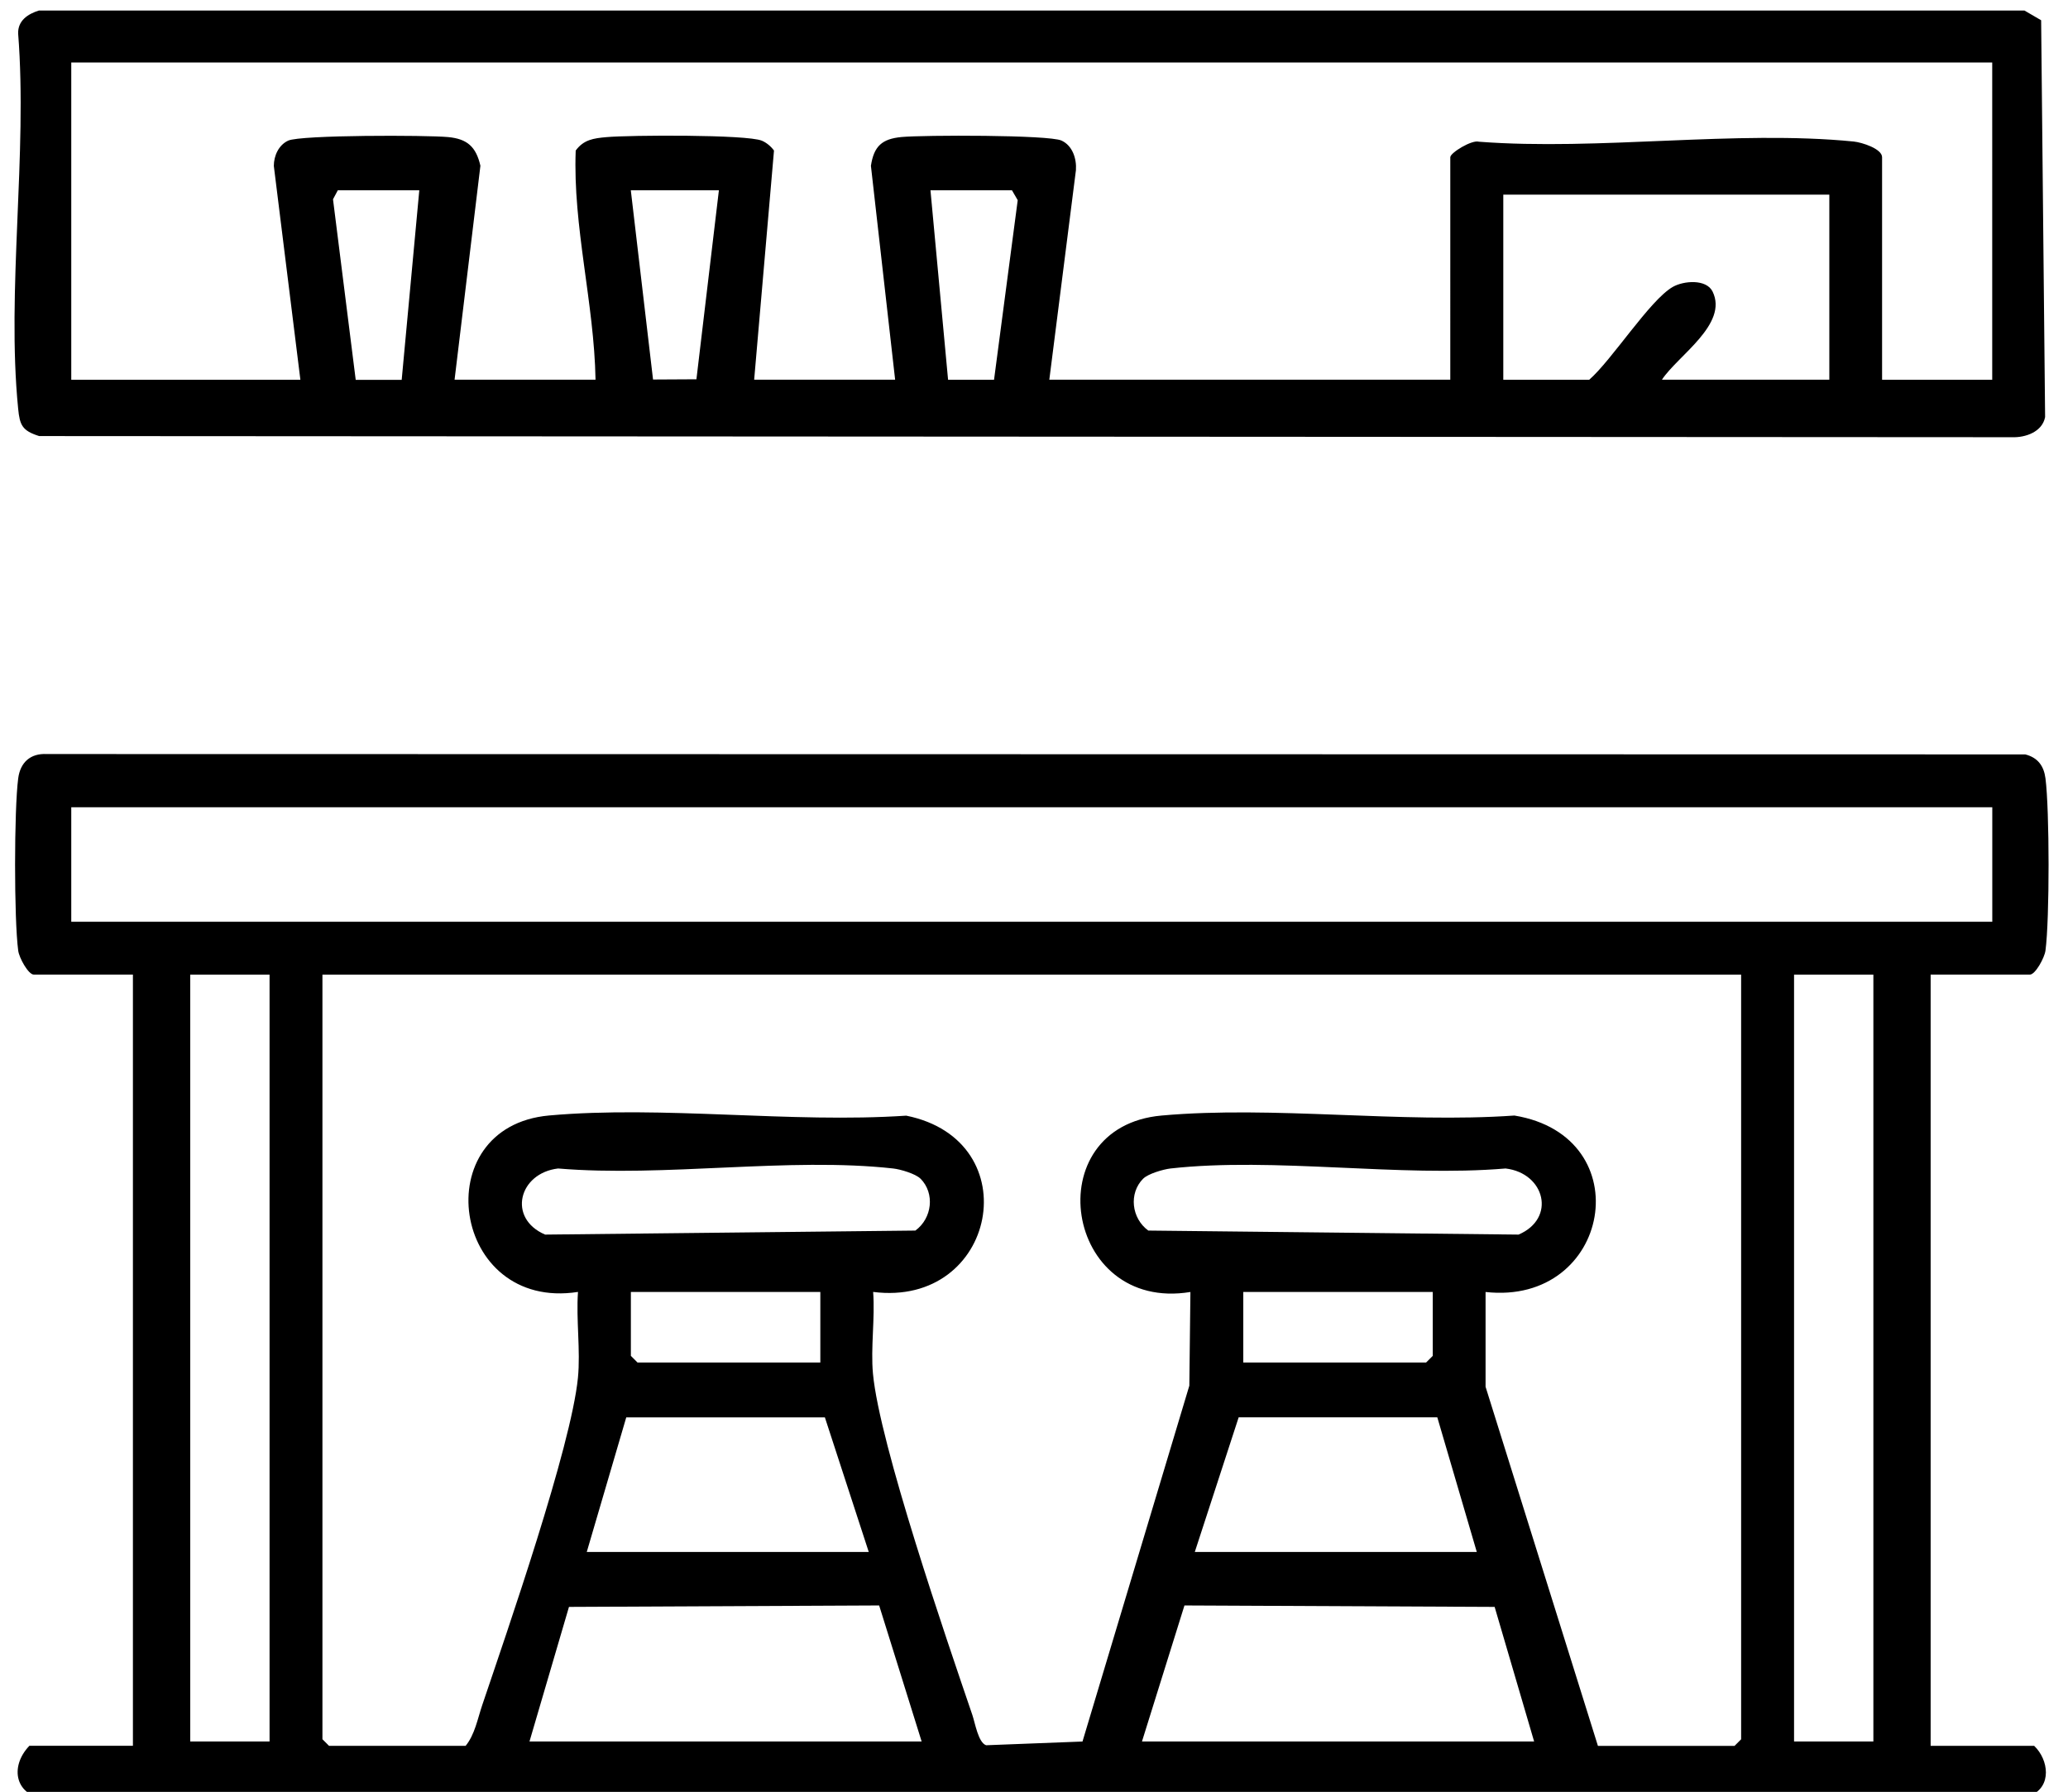
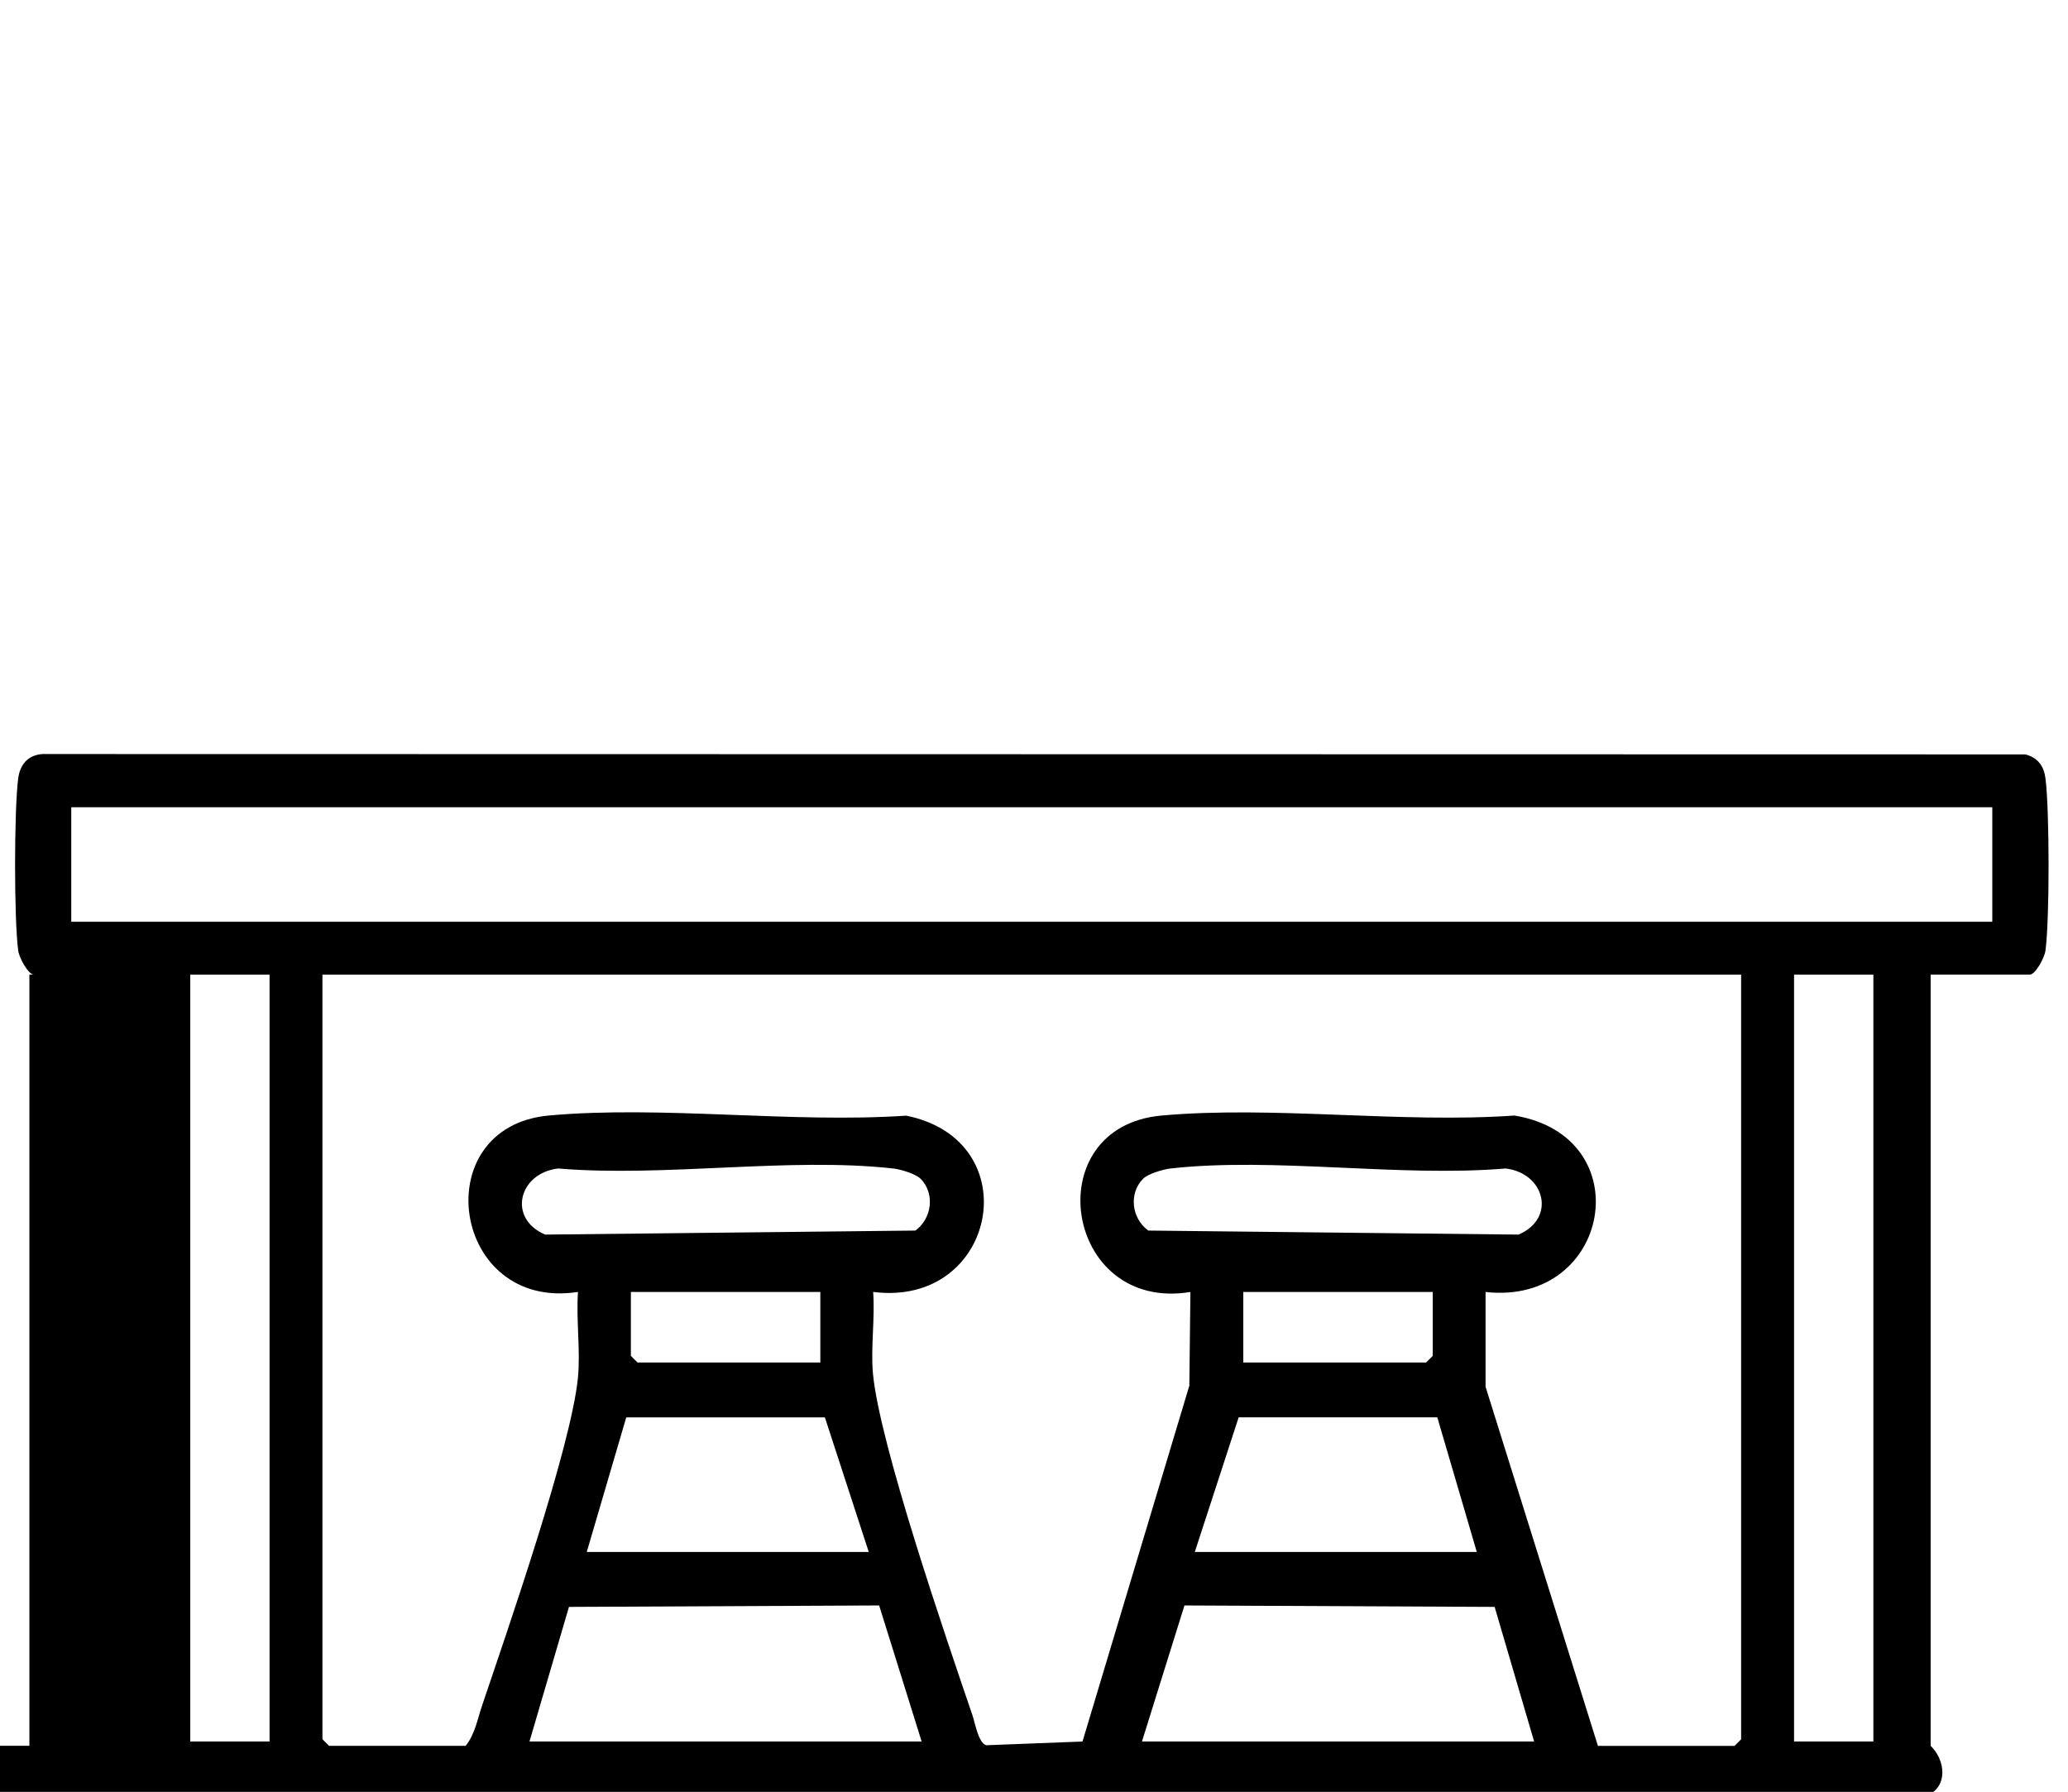
<svg xmlns="http://www.w3.org/2000/svg" id="Layer_1" version="1.1" viewBox="0 0 344.16 298.16">
-   <path d="M321.3,162.18v128.32h17.23c2.43,2.32,2.96,6.76-.56,8.24l-330.16.57c-5.25-.32-6.32-5.27-2.92-8.82h17.23v-128.32H5.63c-.92,0-2.45-2.8-2.6-3.99-.7-5.21-.69-23.44,0-28.67.34-2.62,2.01-4.19,4.76-4.04l329.26.06c2.09.53,3.09,1.92,3.36,3.98.68,5.27.7,23.43,0,28.67-.16,1.19-1.68,3.99-2.6,3.99h-16.5ZM331.57,134.32H11.86v19.06h319.7v-19.06ZM44.86,162.18h-13.2v127.59h13.2v-127.59ZM289.77,162.18H53.66v127.22l1.1,1.1h22.73c1.52-1.85,2-4.52,2.76-6.77,4.18-12.38,14.78-42.91,15.93-54.46.45-4.55-.32-9.67.01-14.3-21.07,3.27-25.45-27.51-4.8-29.36,18.9-1.69,40.26,1.32,59.43.03,20.51,4.14,15.05,31.95-5.51,29.33.33,4.39-.43,9.28-.03,13.6,1.09,11.74,12.24,44.18,16.54,56.79.47,1.38.98,4.59,2.29,5.04l16.04-.62,17.78-59.21.18-15.59c-21.04,3.45-25.66-27.49-4.8-29.36,18.68-1.67,39.78,1.33,58.72,0,21.1,3.47,16.06,31.67-4.8,29.36v15.77l18.7,59.76h22.73l1.1-1.1v-127.22ZM311.77,162.18h-13.2v127.59h13.2v-127.59ZM153.18,196.12c-.81-.81-3.33-1.56-4.54-1.69-17.31-1.93-38.08,1.49-55.76,0-6.56.77-8.47,8.3-2.16,11l61.62-.67c2.79-2.04,3.28-6.2.85-8.64ZM190.25,196.12c-2.43,2.44-1.95,6.6.85,8.64l61.62.67c6.3-2.69,4.4-10.23-2.16-11-17.68,1.49-38.46-1.93-55.76,0-1.21.14-3.74.88-4.54,1.69ZM136.52,214.98h-31.53v10.63l1.1,1.1h30.43v-11.73ZM238.44,214.98h-31.53v11.73h30.43l1.1-1.1v-10.63ZM144.58,258.24l-7.3-22.39h-33.06s-6.57,22.39-6.57,22.39h46.93ZM245.77,258.24l-6.57-22.4h-33.06s-7.3,22.4-7.3,22.4h46.93ZM153.38,289.77l-7.07-22.63-51.62.24-6.57,22.39h65.26ZM255.31,289.77l-6.57-22.39-51.62-.24-7.07,22.63h65.26Z" />
-   <path d="M6.52,1.75h330.39l2.78,1.62.66,66.03c-.47,2.47-3.27,3.42-5.45,3.35l-328.38-.19c-2.83-.89-3.23-1.82-3.5-4.57-1.95-19.62,1.58-42.44,0-62.41-.06-2.15,1.61-3.26,3.49-3.84ZM331.57,10.4H11.86v52.79h38.13l-4.42-35.58c0-1.7.81-3.48,2.39-4.21,2.08-.96,23.08-.93,26.63-.59,3.14.3,4.63,1.58,5.36,4.77l-4.3,35.6h23.46c-.23-12.75-3.79-25.48-3.3-38.13,1.33-1.82,2.99-2.04,5.1-2.23,3.85-.35,23.35-.46,25.88.59.78.33,1.52.95,2.02,1.64l-3.3,38.13h23.46l-4.03-35.59c.5-3.29,1.86-4.48,5.09-4.79,3.58-.34,24.53-.38,26.63.59,1.83.84,2.53,3,2.4,4.92l-4.43,34.87h66.73V26.16c0-.74,3.59-2.93,4.75-2.58,19.95,1.53,42.79-1.98,62.39-.03,1.36.14,4.72,1.2,4.72,2.61v37.03h18.33V10.4ZM69.79,31.66h-13.57l-.8,1.5,3.78,30.05h7.65s2.93-31.54,2.93-31.54ZM119.65,31.66h-14.67l3.7,31.49,7.22-.04,3.74-31.45ZM168.42,31.66h-13.57l2.93,31.53h7.65s3.94-29.88,3.94-29.88l-.96-1.65ZM304.44,32.39h-54.26v30.8h14.3c3.79-3.31,10.09-13.25,13.89-15.44,1.82-1.05,5.6-1.35,6.64.76,2.66,5.44-5.81,10.68-8.43,14.67h27.86v-30.8Z" />
+   <path d="M321.3,162.18v128.32c2.43,2.32,2.96,6.76-.56,8.24l-330.16.57c-5.25-.32-6.32-5.27-2.92-8.82h17.23v-128.32H5.63c-.92,0-2.45-2.8-2.6-3.99-.7-5.21-.69-23.44,0-28.67.34-2.62,2.01-4.19,4.76-4.04l329.26.06c2.09.53,3.09,1.92,3.36,3.98.68,5.27.7,23.43,0,28.67-.16,1.19-1.68,3.99-2.6,3.99h-16.5ZM331.57,134.32H11.86v19.06h319.7v-19.06ZM44.86,162.18h-13.2v127.59h13.2v-127.59ZM289.77,162.18H53.66v127.22l1.1,1.1h22.73c1.52-1.85,2-4.52,2.76-6.77,4.18-12.38,14.78-42.91,15.93-54.46.45-4.55-.32-9.67.01-14.3-21.07,3.27-25.45-27.51-4.8-29.36,18.9-1.69,40.26,1.32,59.43.03,20.51,4.14,15.05,31.95-5.51,29.33.33,4.39-.43,9.28-.03,13.6,1.09,11.74,12.24,44.18,16.54,56.79.47,1.38.98,4.59,2.29,5.04l16.04-.62,17.78-59.21.18-15.59c-21.04,3.45-25.66-27.49-4.8-29.36,18.68-1.67,39.78,1.33,58.72,0,21.1,3.47,16.06,31.67-4.8,29.36v15.77l18.7,59.76h22.73l1.1-1.1v-127.22ZM311.77,162.18h-13.2v127.59h13.2v-127.59ZM153.18,196.12c-.81-.81-3.33-1.56-4.54-1.69-17.31-1.93-38.08,1.49-55.76,0-6.56.77-8.47,8.3-2.16,11l61.62-.67c2.79-2.04,3.28-6.2.85-8.64ZM190.25,196.12c-2.43,2.44-1.95,6.6.85,8.64l61.62.67c6.3-2.69,4.4-10.23-2.16-11-17.68,1.49-38.46-1.93-55.76,0-1.21.14-3.74.88-4.54,1.69ZM136.52,214.98h-31.53v10.63l1.1,1.1h30.43v-11.73ZM238.44,214.98h-31.53v11.73h30.43l1.1-1.1v-10.63ZM144.58,258.24l-7.3-22.39h-33.06s-6.57,22.39-6.57,22.39h46.93ZM245.77,258.24l-6.57-22.4h-33.06s-7.3,22.4-7.3,22.4h46.93ZM153.38,289.77l-7.07-22.63-51.62.24-6.57,22.39h65.26ZM255.31,289.77l-6.57-22.39-51.62-.24-7.07,22.63h65.26Z" />
</svg>